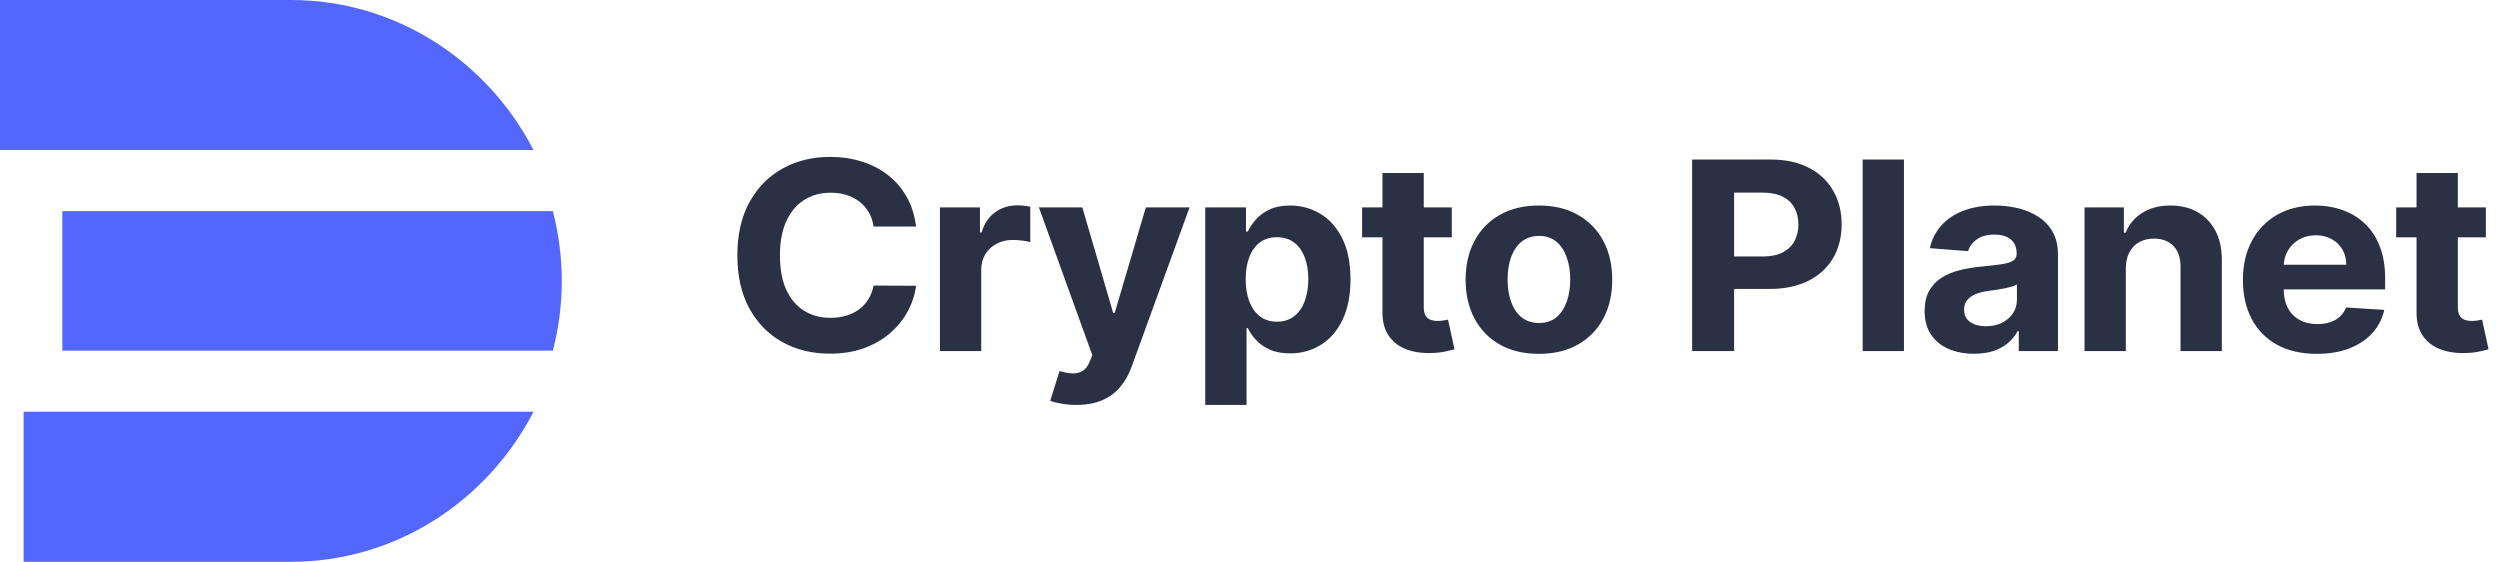
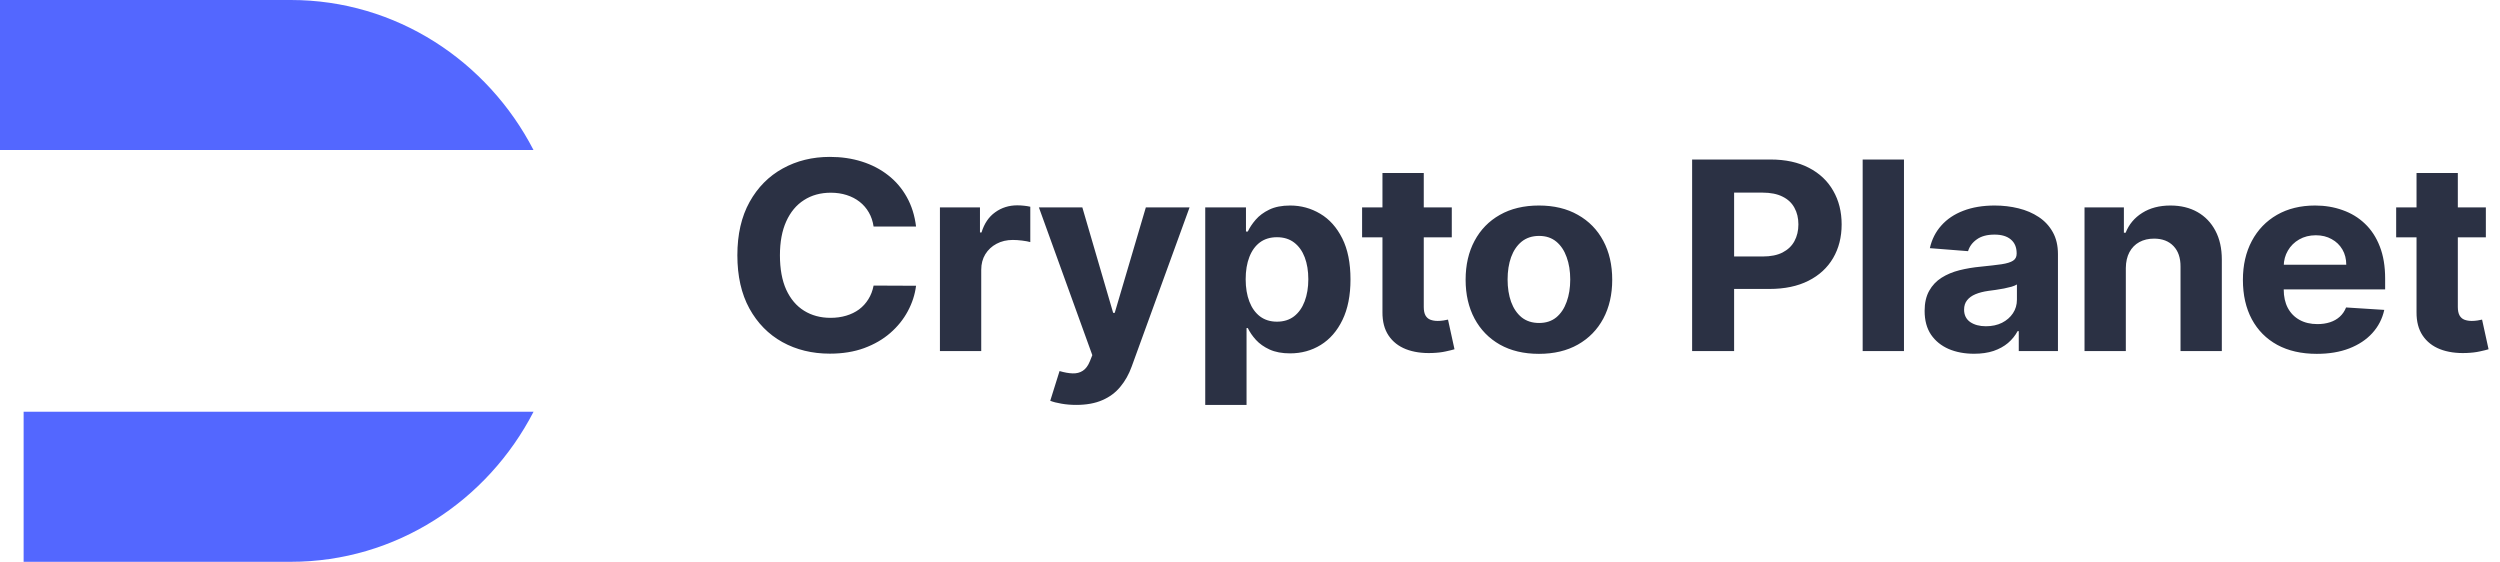
<svg xmlns="http://www.w3.org/2000/svg" width="178" height="40" viewBox="0 0 178 40" fill="none">
  <g id="Group 1281">
    <g id="Icon">
      <path id="Fill 2" fill-rule="evenodd" clip-rule="evenodd" d="M37.988 29.317C34.711 35.665 28.195 40 20.709 40H1.682V29.317H37.988Z" fill="#5367FF" />
      <path id="Fill 3" fill-rule="evenodd" clip-rule="evenodd" d="M37.986 10.682H0V0H20.708C28.194 0 34.709 4.335 37.986 10.682Z" fill="#5367FF" />
-       <path id="Fill 4" fill-rule="evenodd" clip-rule="evenodd" d="M39.999 20C39.999 21.663 39.787 23.328 39.366 24.967H4.438V15.034H39.366C39.787 16.672 39.999 18.337 39.999 20Z" fill="#5367FF" />
    </g>
    <path id="Vector" d="M65.223 16.131H62.2C62.144 15.754 62.032 15.419 61.861 15.126C61.691 14.829 61.472 14.576 61.205 14.367C60.938 14.158 60.63 13.998 60.28 13.887C59.935 13.777 59.56 13.721 59.155 13.721C58.423 13.721 57.786 13.896 57.243 14.247C56.7 14.593 56.279 15.099 55.979 15.765C55.68 16.427 55.531 17.23 55.531 18.175C55.531 19.148 55.68 19.964 55.979 20.626C56.283 21.287 56.707 21.787 57.25 22.124C57.793 22.461 58.421 22.63 59.134 22.63C59.535 22.63 59.905 22.579 60.246 22.477C60.591 22.375 60.897 22.226 61.164 22.031C61.431 21.831 61.652 21.589 61.827 21.305C62.006 21.021 62.13 20.697 62.2 20.333L65.223 20.346C65.145 20.972 64.949 21.576 64.636 22.157C64.328 22.734 63.912 23.252 63.387 23.709C62.867 24.161 62.246 24.521 61.523 24.787C60.805 25.049 59.993 25.18 59.086 25.18C57.825 25.18 56.697 24.905 55.703 24.355C54.714 23.804 53.931 23.007 53.356 21.964C52.785 20.921 52.5 19.658 52.5 18.175C52.5 16.689 52.79 15.423 53.37 14.38C53.95 13.337 54.737 12.543 55.731 11.996C56.725 11.446 57.843 11.171 59.086 11.171C59.905 11.171 60.665 11.282 61.364 11.504C62.068 11.726 62.692 12.05 63.235 12.476C63.778 12.898 64.22 13.415 64.561 14.027C64.906 14.64 65.127 15.341 65.223 16.131ZM66.923 24.994V14.766H69.774V16.551H69.884C70.078 15.916 70.402 15.437 70.858 15.113C71.313 14.784 71.838 14.62 72.432 14.62C72.579 14.62 72.738 14.629 72.908 14.647C73.078 14.664 73.228 14.689 73.357 14.72V17.237C73.219 17.197 73.028 17.161 72.784 17.13C72.54 17.099 72.317 17.084 72.114 17.084C71.682 17.084 71.295 17.174 70.954 17.357C70.618 17.534 70.352 17.783 70.154 18.102C69.96 18.422 69.864 18.79 69.864 19.208V24.994H66.923ZM76.627 28.829C76.254 28.829 75.904 28.8 75.578 28.742C75.255 28.689 74.989 28.62 74.777 28.536L75.44 26.419C75.785 26.521 76.095 26.576 76.371 26.585C76.652 26.594 76.894 26.532 77.096 26.399C77.303 26.265 77.472 26.039 77.6 25.719L77.773 25.287L73.969 14.766H77.062L79.257 22.277H79.368L81.584 14.766H84.697L80.576 26.099C80.378 26.649 80.109 27.129 79.768 27.537C79.432 27.95 79.006 28.267 78.491 28.489C77.975 28.716 77.354 28.829 76.627 28.829ZM85.813 28.829V14.766H88.713V16.484H88.844C88.973 16.209 89.159 15.929 89.403 15.645C89.652 15.357 89.974 15.117 90.37 14.926C90.77 14.731 91.267 14.633 91.861 14.633C92.634 14.633 93.347 14.829 94.001 15.219C94.655 15.605 95.177 16.189 95.568 16.97C95.959 17.747 96.155 18.721 96.155 19.893C96.155 21.034 95.964 21.997 95.582 22.783C95.205 23.564 94.689 24.157 94.035 24.561C93.387 24.96 92.659 25.16 91.854 25.16C91.283 25.16 90.798 25.069 90.397 24.887C90.001 24.705 89.677 24.477 89.424 24.201C89.171 23.922 88.978 23.64 88.844 23.356H88.754V28.829H85.813ZM88.692 19.88C88.692 20.488 88.78 21.019 88.955 21.471C89.129 21.924 89.382 22.277 89.714 22.53C90.045 22.779 90.448 22.903 90.922 22.903C91.401 22.903 91.806 22.776 92.137 22.523C92.468 22.266 92.719 21.911 92.89 21.458C93.064 21.001 93.152 20.475 93.152 19.88C93.152 19.29 93.067 18.77 92.897 18.322C92.726 17.874 92.475 17.523 92.144 17.27C91.813 17.017 91.405 16.89 90.922 16.89C90.443 16.89 90.038 17.012 89.707 17.257C89.38 17.501 89.129 17.847 88.955 18.295C88.78 18.744 88.692 19.272 88.692 19.88ZM103.367 14.766V16.897H96.981V14.766H103.367ZM98.431 12.316H101.372V21.851C101.372 22.113 101.413 22.317 101.496 22.463C101.579 22.606 101.694 22.706 101.841 22.763C101.993 22.821 102.168 22.85 102.366 22.85C102.504 22.85 102.642 22.839 102.78 22.817C102.918 22.79 103.024 22.77 103.098 22.756L103.56 24.867C103.413 24.912 103.206 24.963 102.939 25.02C102.672 25.082 102.348 25.12 101.966 25.134C101.257 25.16 100.635 25.069 100.102 24.861C99.572 24.652 99.16 24.328 98.866 23.888C98.571 23.449 98.426 22.894 98.431 22.224V12.316ZM109.571 25.194C108.499 25.194 107.571 24.974 106.789 24.534C106.011 24.09 105.41 23.473 104.987 22.683C104.564 21.889 104.352 20.968 104.352 19.92C104.352 18.864 104.564 17.94 104.987 17.15C105.41 16.356 106.011 15.739 106.789 15.299C107.571 14.855 108.499 14.633 109.571 14.633C110.643 14.633 111.568 14.855 112.346 15.299C113.129 15.739 113.732 16.356 114.155 17.15C114.578 17.94 114.79 18.864 114.79 19.92C114.79 20.968 114.578 21.889 114.155 22.683C113.732 23.473 113.129 24.09 112.346 24.534C111.568 24.974 110.643 25.194 109.571 25.194ZM109.585 22.996C110.073 22.996 110.48 22.863 110.807 22.597C111.134 22.326 111.38 21.957 111.545 21.491C111.716 21.025 111.801 20.495 111.801 19.9C111.801 19.305 111.716 18.775 111.545 18.309C111.38 17.843 111.134 17.474 110.807 17.203C110.48 16.933 110.073 16.797 109.585 16.797C109.092 16.797 108.678 16.933 108.342 17.203C108.011 17.474 107.76 17.843 107.59 18.309C107.424 18.775 107.341 19.305 107.341 19.9C107.341 20.495 107.424 21.025 107.59 21.491C107.76 21.957 108.011 22.326 108.342 22.597C108.678 22.863 109.092 22.996 109.585 22.996ZM120.479 24.994V11.357H126.057C127.13 11.357 128.043 11.555 128.798 11.95C129.553 12.341 130.128 12.884 130.524 13.581C130.924 14.274 131.125 15.073 131.125 15.978C131.125 16.884 130.922 17.683 130.517 18.375C130.112 19.068 129.525 19.607 128.757 19.993C127.993 20.379 127.068 20.573 125.982 20.573H122.426V18.262H125.498C126.074 18.262 126.548 18.167 126.92 17.976C127.298 17.78 127.579 17.512 127.763 17.17C127.951 16.824 128.046 16.427 128.046 15.978C128.046 15.525 127.951 15.13 127.763 14.793C127.579 14.451 127.298 14.187 126.92 14.001C126.543 13.81 126.064 13.714 125.484 13.714H123.469V24.994H120.479ZM135.563 11.357V24.994H132.622V11.357H135.563ZM140.554 25.187C139.877 25.187 139.275 25.074 138.745 24.847C138.216 24.616 137.797 24.277 137.489 23.828C137.185 23.376 137.033 22.812 137.033 22.137C137.033 21.569 137.141 21.092 137.358 20.706C137.574 20.32 137.868 20.009 138.241 19.773C138.614 19.538 139.038 19.361 139.512 19.241C139.99 19.121 140.492 19.037 141.016 18.988C141.633 18.926 142.13 18.868 142.508 18.815C142.885 18.757 143.159 18.673 143.329 18.562C143.5 18.451 143.585 18.287 143.585 18.069V18.029C143.585 17.607 143.447 17.281 143.17 17.05C142.899 16.819 142.512 16.704 142.011 16.704C141.481 16.704 141.06 16.817 140.747 17.044C140.434 17.265 140.227 17.545 140.126 17.883L137.406 17.669C137.544 17.048 137.816 16.511 138.221 16.058C138.626 15.601 139.148 15.25 139.788 15.006C140.432 14.758 141.178 14.633 142.024 14.633C142.614 14.633 143.177 14.7 143.716 14.833C144.259 14.966 144.74 15.173 145.159 15.452C145.582 15.732 145.916 16.091 146.16 16.531C146.404 16.966 146.526 17.488 146.526 18.096V24.994H143.736V23.576H143.654C143.483 23.895 143.256 24.177 142.97 24.421C142.685 24.661 142.342 24.849 141.942 24.987C141.541 25.12 141.079 25.187 140.554 25.187ZM141.396 23.229C141.829 23.229 142.211 23.147 142.542 22.983C142.874 22.814 143.134 22.588 143.322 22.304C143.511 22.02 143.605 21.698 143.605 21.338V20.253C143.513 20.311 143.387 20.364 143.226 20.413C143.069 20.457 142.892 20.499 142.694 20.539C142.496 20.575 142.298 20.608 142.1 20.639C141.902 20.666 141.723 20.69 141.562 20.712C141.217 20.761 140.915 20.839 140.658 20.945C140.4 21.052 140.2 21.196 140.057 21.378C139.914 21.556 139.843 21.778 139.843 22.044C139.843 22.43 139.988 22.725 140.278 22.93C140.572 23.129 140.945 23.229 141.396 23.229ZM151.359 19.081V24.994H148.418V14.766H151.221V16.571H151.345C151.581 15.976 151.974 15.505 152.526 15.159C153.078 14.809 153.748 14.633 154.534 14.633C155.271 14.633 155.914 14.789 156.461 15.099C157.008 15.41 157.434 15.854 157.738 16.431C158.042 17.004 158.194 17.687 158.194 18.482V24.994H155.253V18.988C155.258 18.362 155.091 17.874 154.756 17.523C154.42 17.168 153.957 16.99 153.368 16.99C152.972 16.99 152.623 17.072 152.319 17.237C152.02 17.401 151.785 17.641 151.615 17.956C151.449 18.267 151.364 18.642 151.359 19.081ZM164.956 25.194C163.865 25.194 162.926 24.98 162.139 24.554C161.356 24.124 160.753 23.516 160.33 22.73C159.907 21.94 159.695 21.005 159.695 19.927C159.695 18.875 159.907 17.951 160.33 17.157C160.753 16.362 161.349 15.743 162.118 15.299C162.891 14.855 163.798 14.633 164.838 14.633C165.538 14.633 166.189 14.742 166.792 14.96C167.399 15.173 167.929 15.494 168.38 15.925C168.835 16.356 169.19 16.897 169.442 17.55C169.696 18.198 169.822 18.957 169.822 19.827V20.606H160.868V18.848H167.054C167.054 18.44 166.962 18.078 166.778 17.763C166.593 17.448 166.339 17.201 166.011 17.024C165.689 16.842 165.314 16.751 164.886 16.751C164.44 16.751 164.044 16.851 163.699 17.05C163.358 17.246 163.091 17.51 162.898 17.843C162.705 18.171 162.606 18.537 162.601 18.941V20.613C162.601 21.119 162.698 21.556 162.891 21.924C163.089 22.293 163.367 22.577 163.727 22.776C164.086 22.976 164.511 23.076 165.004 23.076C165.331 23.076 165.63 23.032 165.901 22.943C166.172 22.854 166.405 22.721 166.598 22.544C166.792 22.366 166.939 22.148 167.041 21.891L169.76 22.064C169.622 22.694 169.339 23.245 168.911 23.715C168.488 24.181 167.94 24.545 167.268 24.807C166.601 25.065 165.829 25.194 164.956 25.194ZM176.993 14.766V16.897H170.607V14.766H176.993ZM172.057 12.316H174.997V21.851C174.997 22.113 175.039 22.317 175.122 22.463C175.205 22.606 175.32 22.706 175.467 22.763C175.62 22.821 175.795 22.85 175.992 22.85C176.13 22.85 176.268 22.839 176.406 22.817C176.544 22.79 176.65 22.77 176.724 22.756L177.186 24.867C177.039 24.912 176.832 24.963 176.565 25.02C176.298 25.082 175.973 25.12 175.591 25.134C174.883 25.16 174.262 25.069 173.728 24.861C173.198 24.652 172.786 24.328 172.492 23.888C172.197 23.449 172.052 22.894 172.057 22.224V12.316Z" fill="#2B3144" />
  </g>
</svg>